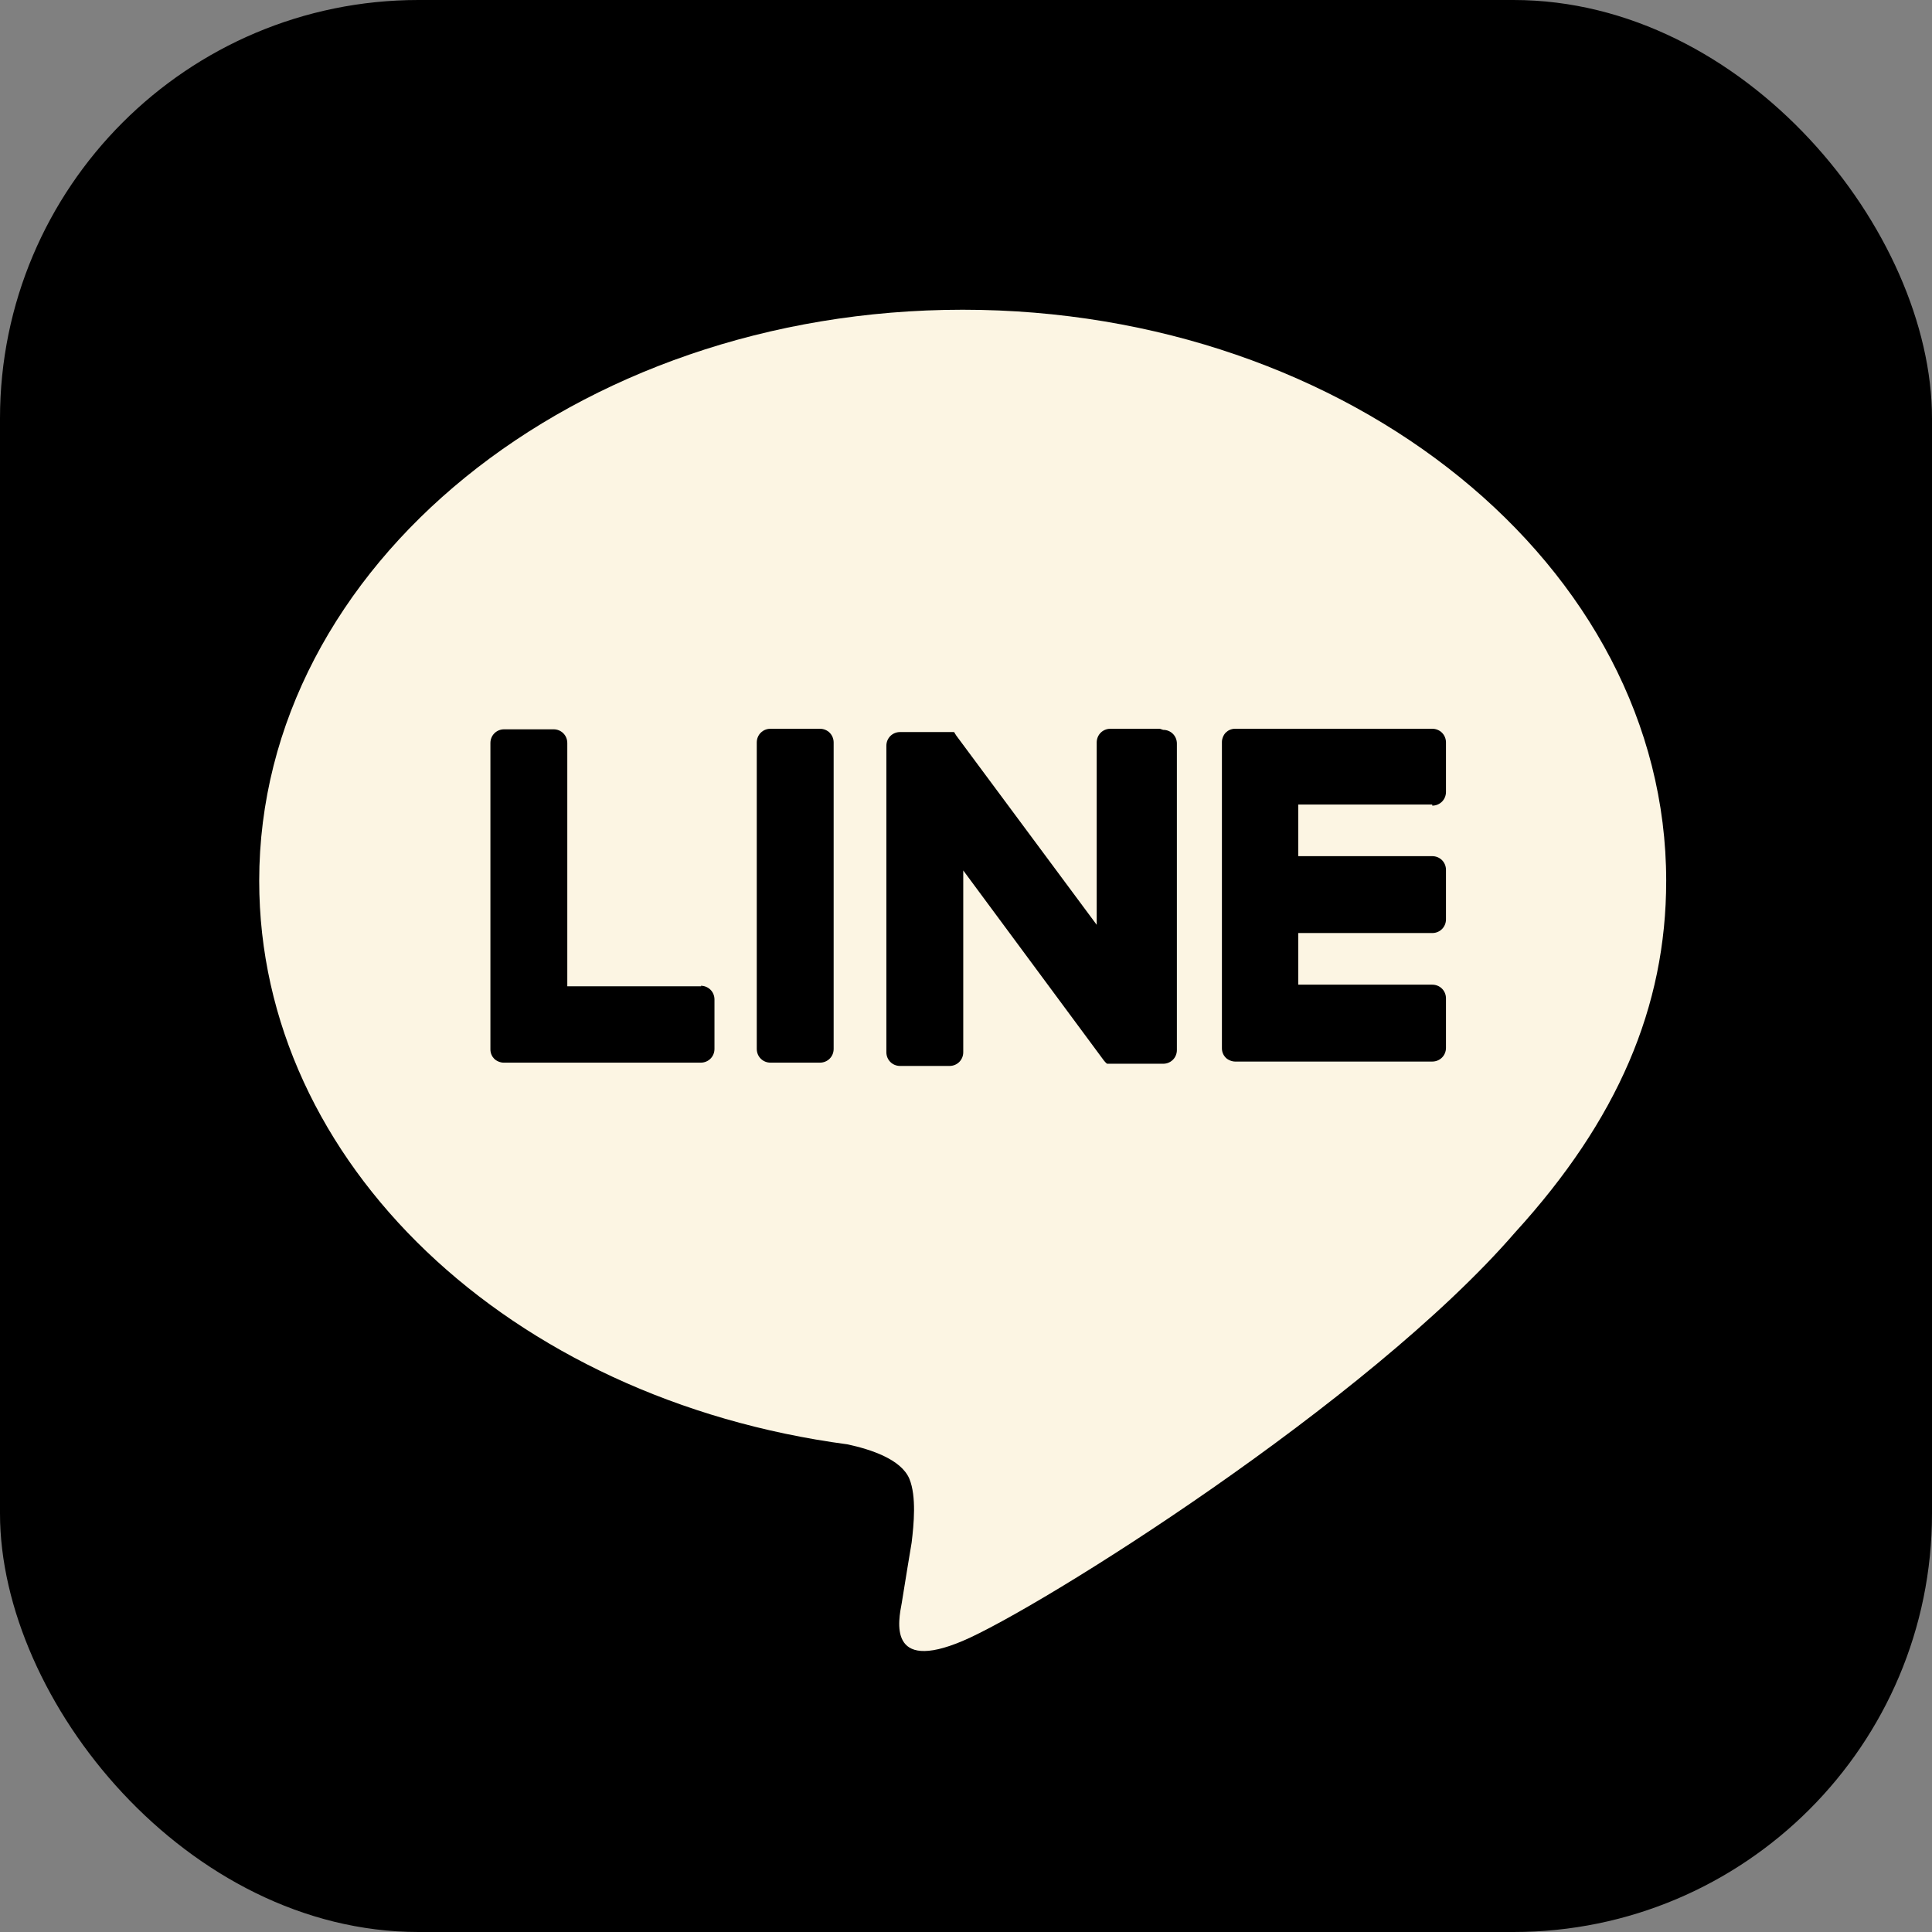
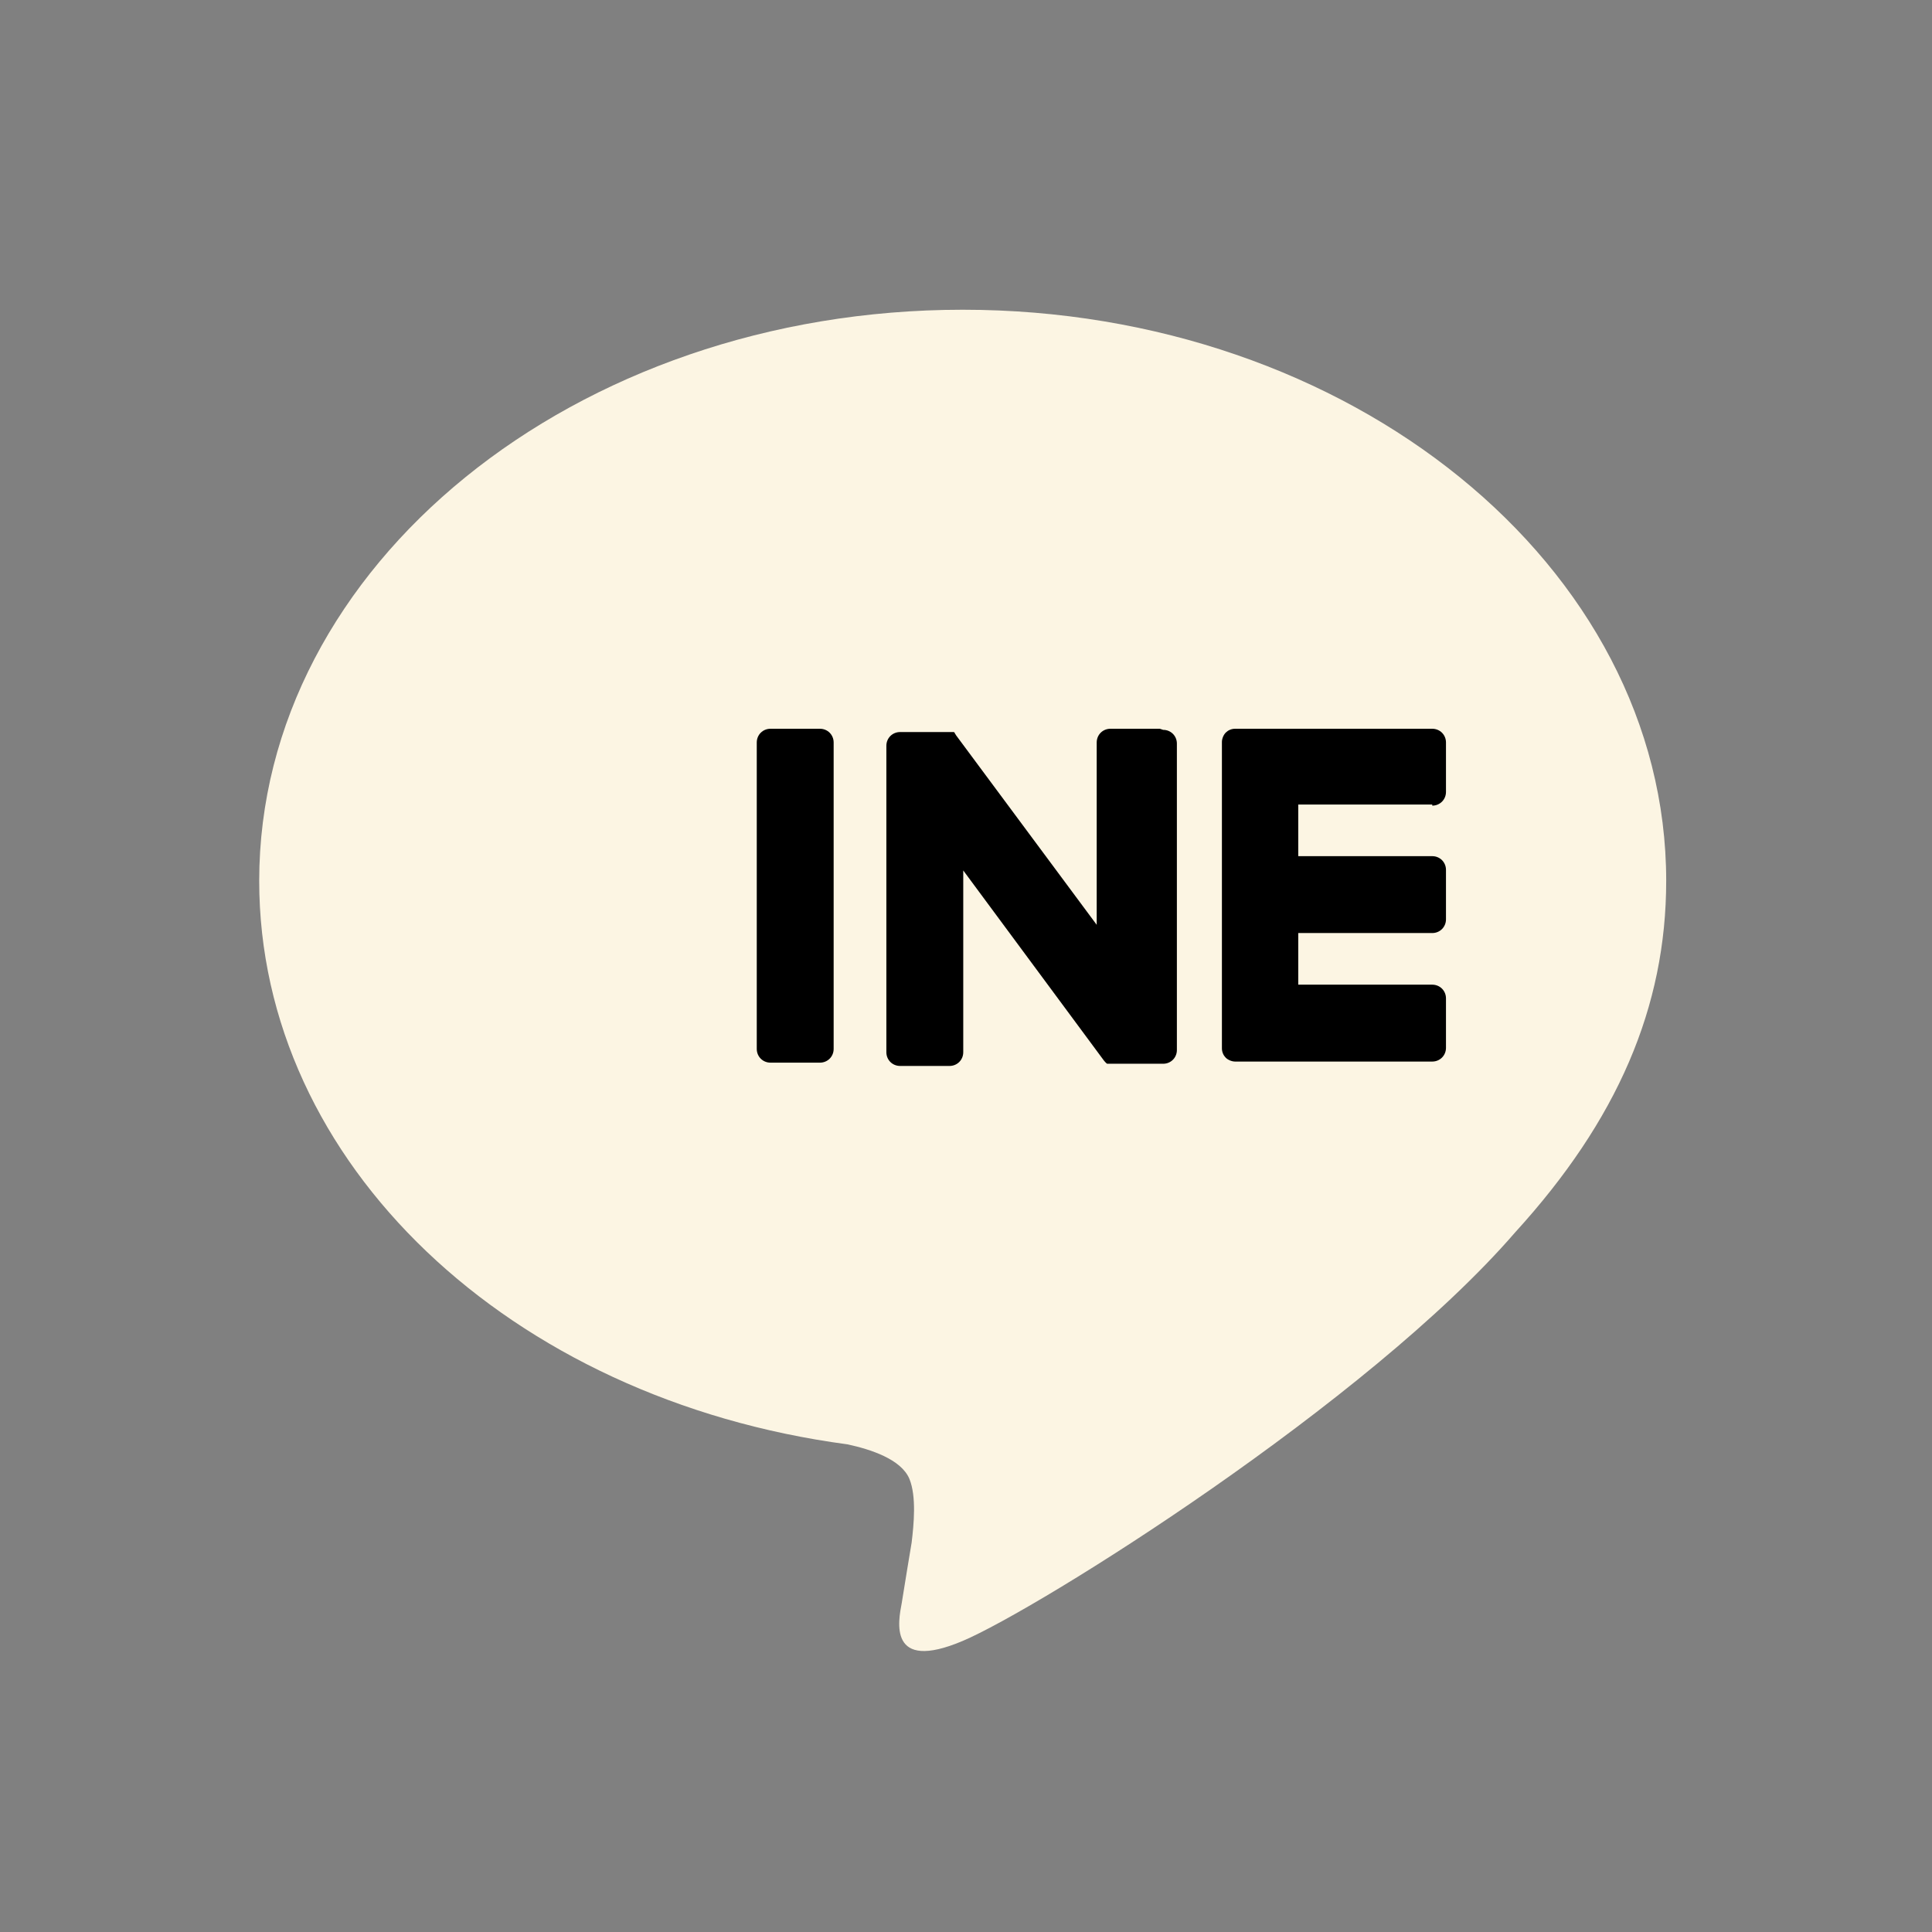
<svg xmlns="http://www.w3.org/2000/svg" id="b" data-name="レイヤー 2" width="35.18" height="35.18" viewBox="0 0 35.18 35.18">
  <rect x="0" y="0" width="35.18" height="35.18" fill="#808080" stroke="none" />
  <defs>
    <style>
      .f {
        fill: #fcf5e3;
      }
    </style>
  </defs>
  <g id="c" data-name="レイヤー 1">
    <g id="d" data-name="FULL COLOR ICON">
-       <rect width="35.18" height="35.18" rx="7.62" ry="7.62" />
      <g id="e" data-name="TYPE A">
        <g>
          <path class="f" d="M30.34,16.04c0-5.73-5.75-10.4-12.81-10.4s-12.81,4.66-12.81,10.4c0,5.14,4.56,9.44,10.71,10.26.42.09.98.27,1.13.63.13.32.08.83.04,1.16,0,0-.15.9-.18,1.1-.06.32-.26,1.27,1.11.69,1.37-.58,7.38-4.34,10.06-7.44h0c1.86-2.04,2.75-4.1,2.75-6.4" />
          <g>
            <path d="M14.93,13.27h-.9c-.14,0-.25.11-.25.25v5.58c0,.14.11.25.25.25h.9c.14,0,.25-.11.25-.25v-5.58c0-.14-.11-.25-.25-.25" />
            <path d="M21.12,13.27h-.9c-.14,0-.25.11-.25.25v3.32l-2.56-3.45s-.01-.02-.02-.03c0,0,0,0,0,0,0,0,0-.01-.01-.02,0,0,0,0,0,0,0,0,0,0-.01-.01,0,0,0,0,0,0,0,0,0,0-.01,0,0,0,0,0,0,0,0,0,0,0-.01,0,0,0,0,0,0,0,0,0,0,0-.01,0,0,0,0,0,0,0,0,0,0,0-.01,0,0,0,0,0,0,0,0,0,0,0-.01,0,0,0,0,0-.01,0,0,0,0,0-.01,0,0,0,0,0-.01,0,0,0,0,0,0,0h-.9c-.14,0-.25.11-.25.25v5.58c0,.14.11.25.25.25h.9c.14,0,.25-.11.25-.25v-3.31l2.56,3.46s.04.05.06.06c0,0,0,0,0,0,0,0,.01,0,.02,0,0,0,0,0,0,0,0,0,0,0,.01,0,0,0,0,0,.01,0,0,0,0,0,0,0,0,0,.01,0,.02,0,0,0,0,0,0,0,.02,0,.04,0,.06,0h.9c.14,0,.25-.11.25-.25v-5.58c0-.14-.11-.25-.25-.25" />
-             <path d="M12.77,17.96h-2.44v-4.43c0-.14-.11-.25-.25-.25h-.9c-.14,0-.25.11-.25.25v5.58h0c0,.07.03.13.07.17,0,0,0,0,0,0,0,0,0,0,0,0,.04.04.11.07.17.07h3.59c.14,0,.25-.11.25-.25v-.9c0-.14-.11-.25-.25-.25" />
            <path d="M26.08,14.67c.14,0,.25-.11.25-.25v-.9c0-.14-.11-.25-.25-.25h-3.59c-.07,0-.13.03-.17.07,0,0,0,0,0,0,0,0,0,0,0,0-.04.04-.07.11-.07.17h0v5.58h0c0,.07.03.13.07.17,0,0,0,0,0,0,0,0,0,0,0,0,.04.04.11.07.17.07h3.59c.14,0,.25-.11.25-.25v-.9c0-.14-.11-.25-.25-.25h-2.44v-.94h2.44c.14,0,.25-.11.25-.25v-.9c0-.14-.11-.25-.25-.25h-2.44v-.94h2.44Z" />
          </g>
        </g>
      </g>
    </g>
  </g>
</svg>